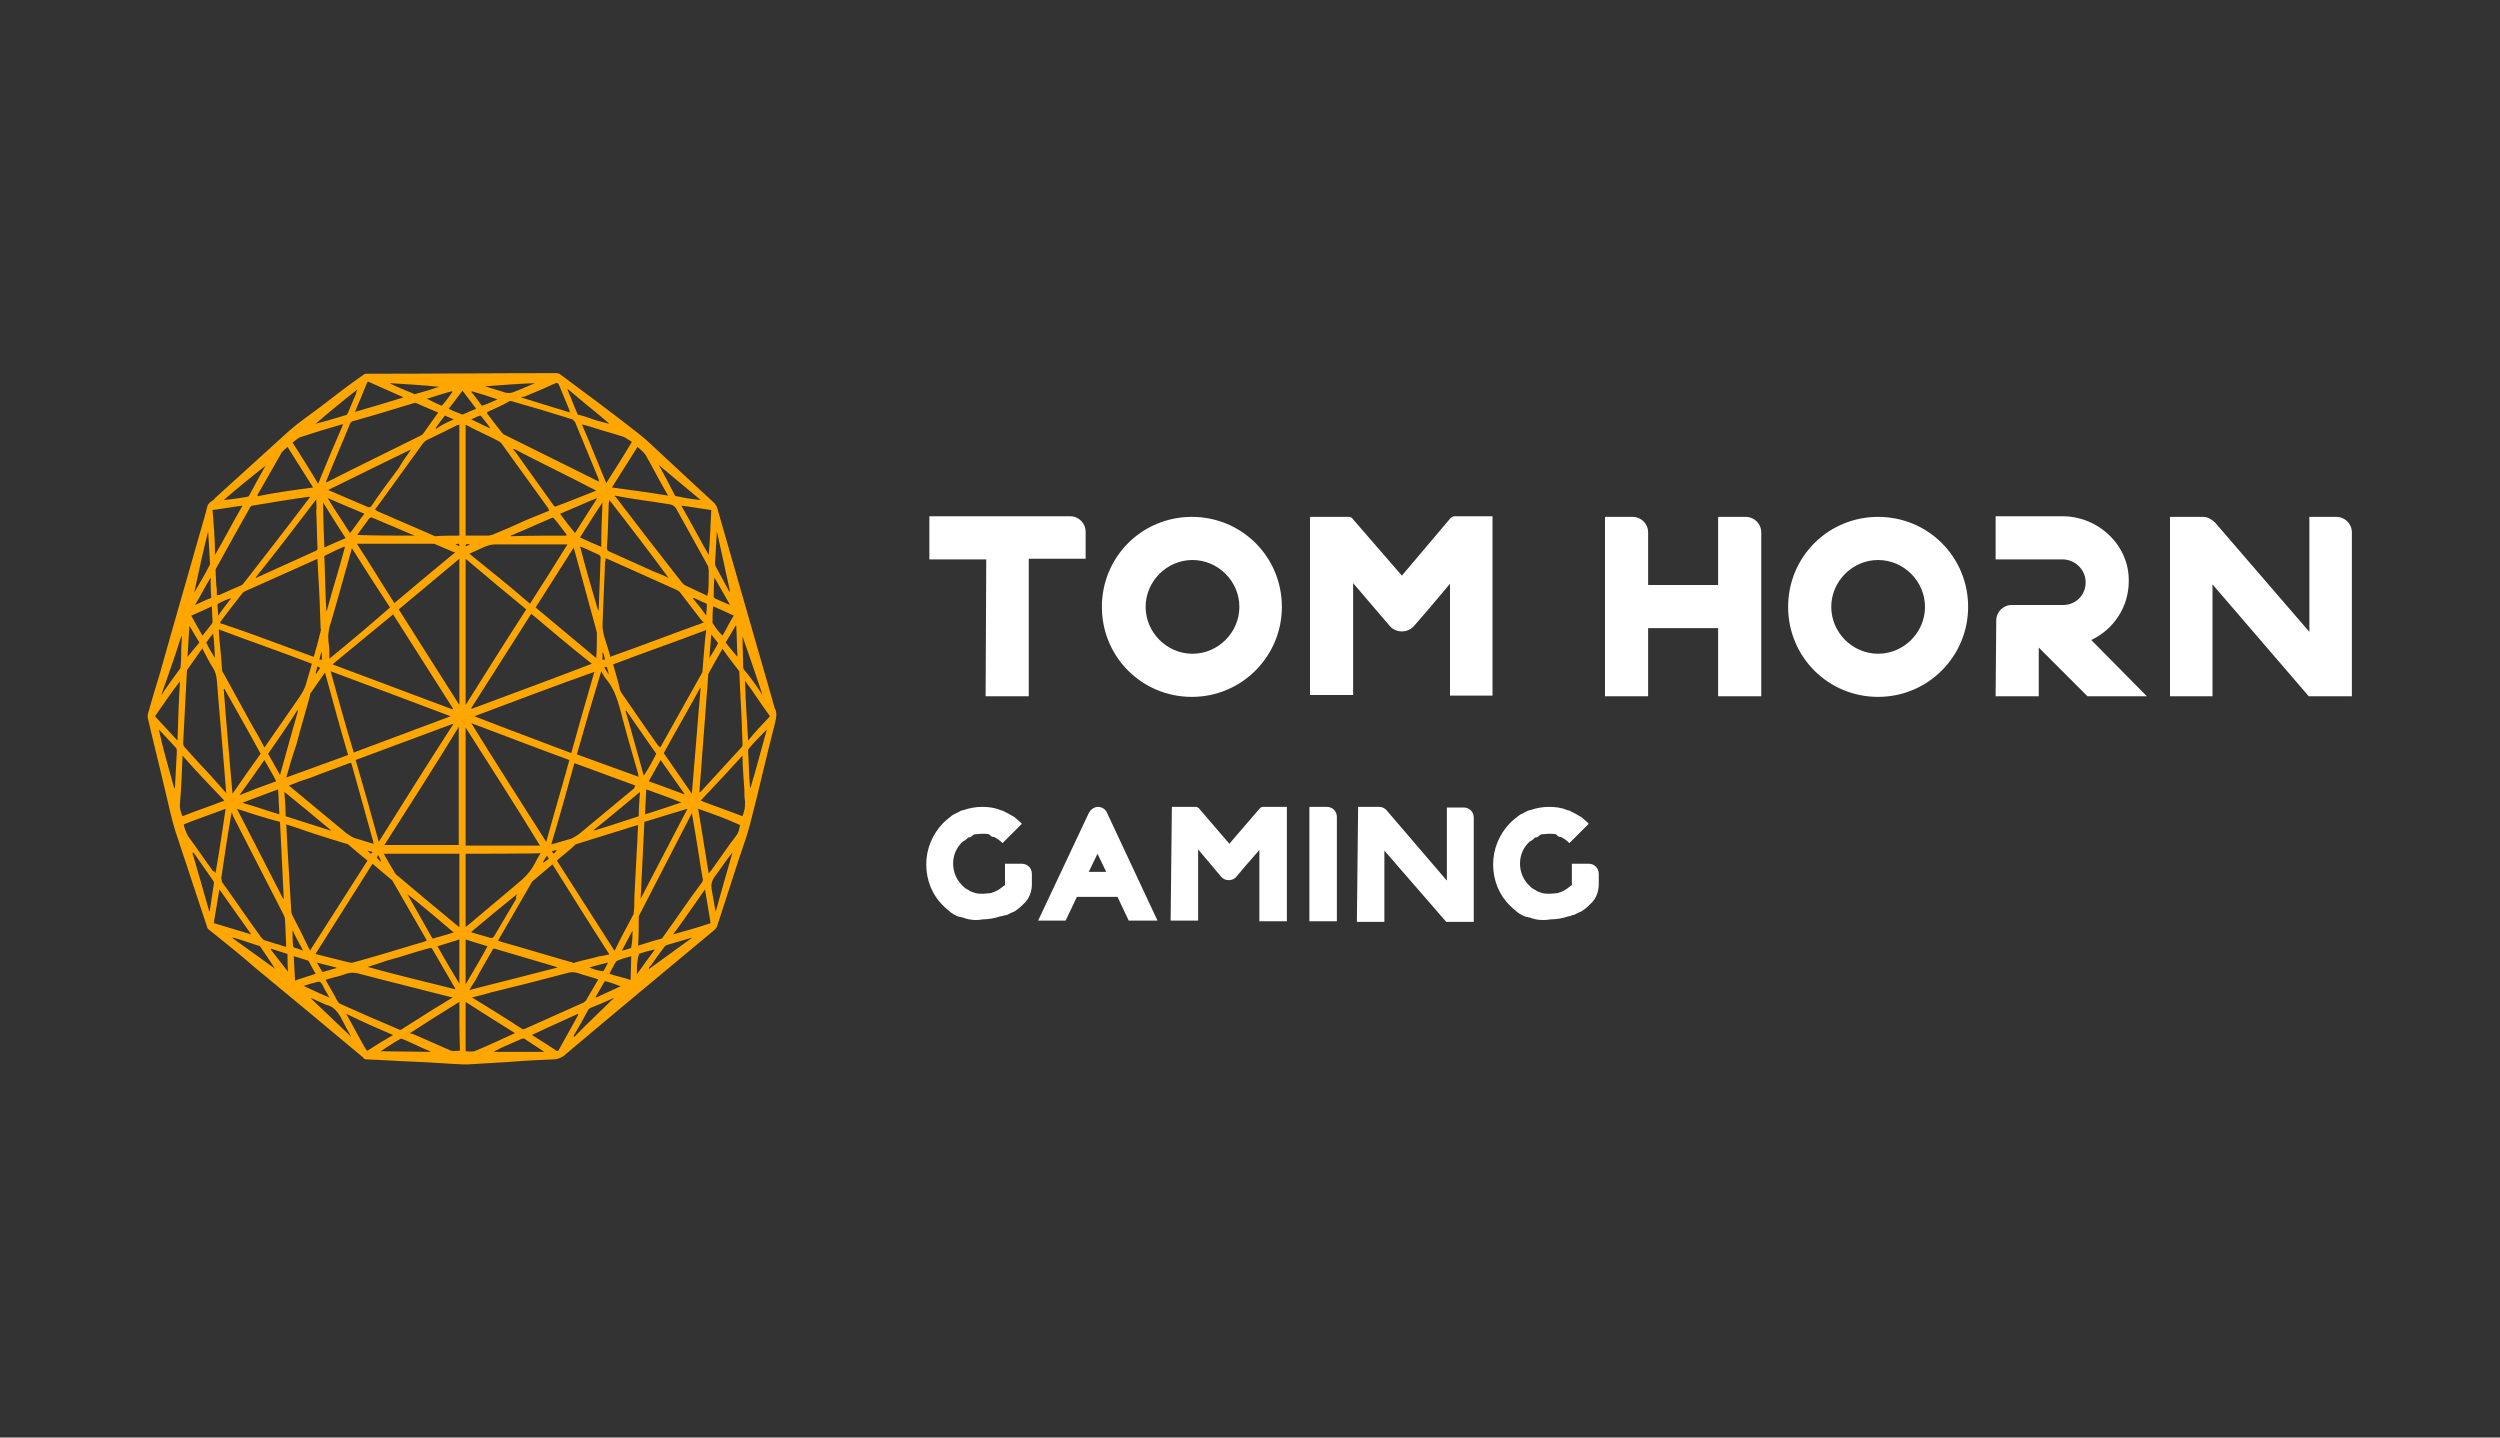
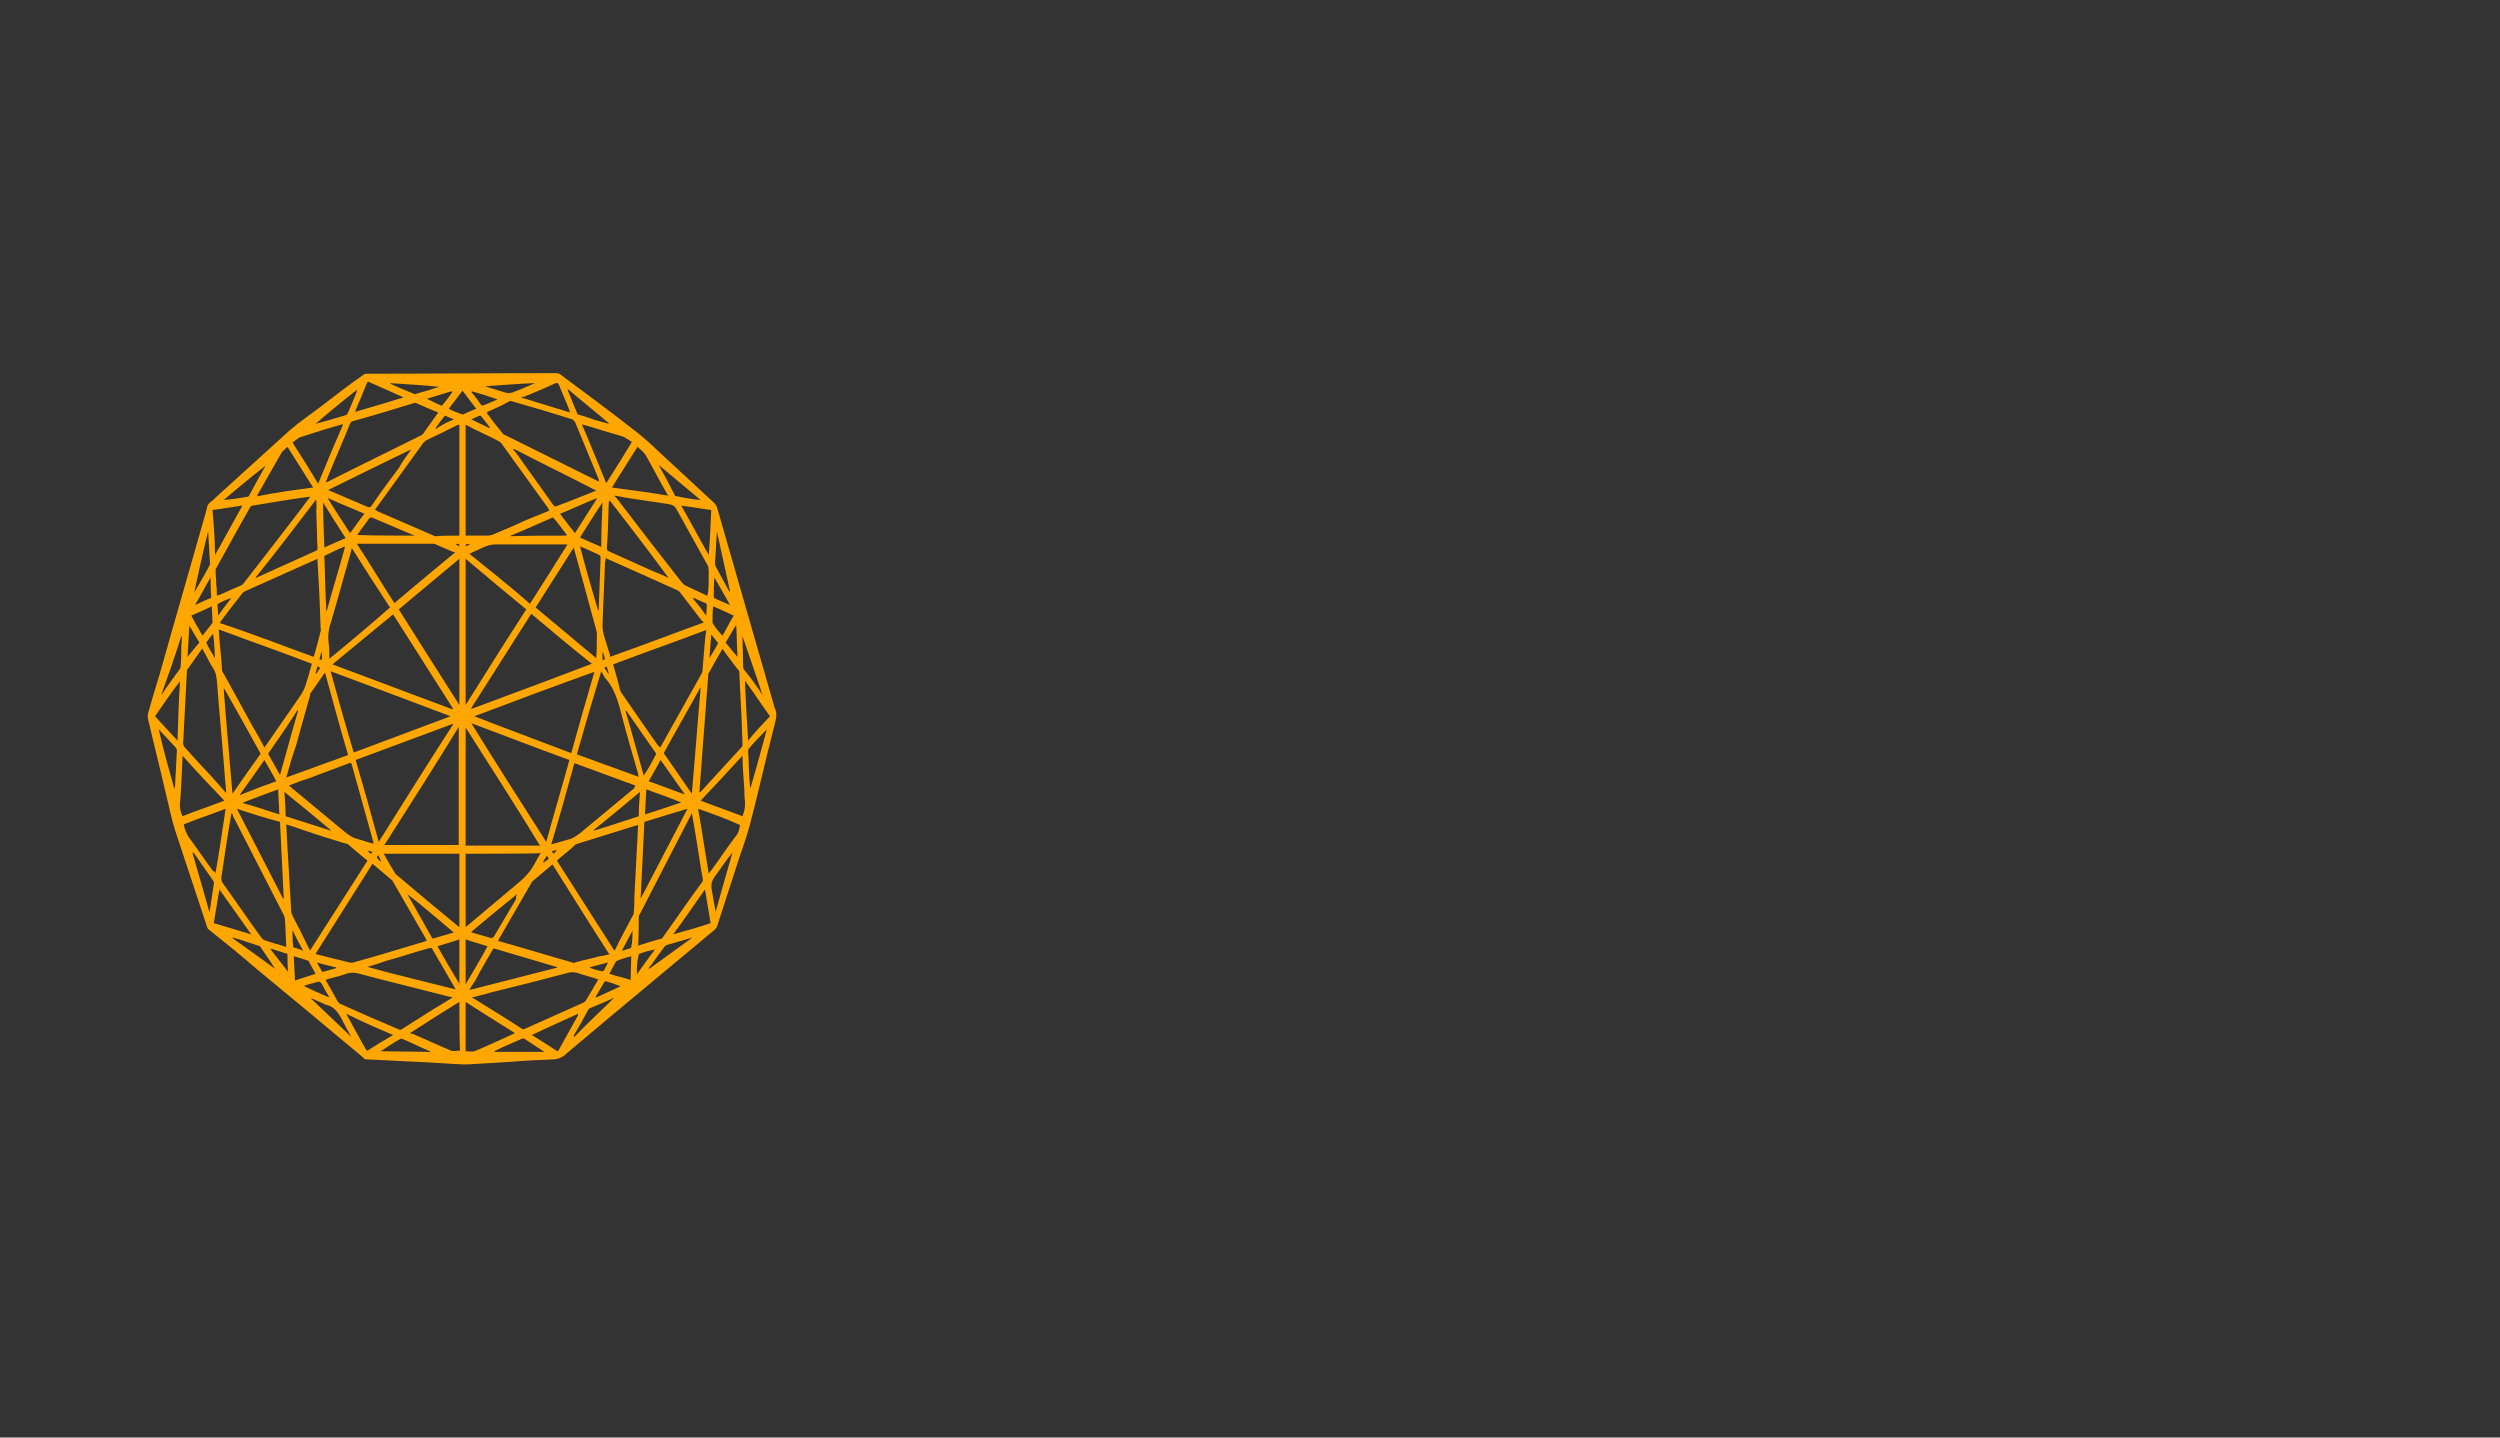
<svg xmlns="http://www.w3.org/2000/svg" version="1.1" id="Layer_1" x="0px" y="0px" viewBox="0 0 400 230" style="enable-background:new 0 0 400 230;" xml:space="preserve">
  <rect x="0" y="0" width="400" height="230" fill="#333333" stroke="none" />
  <style type="text/css">
	.st0{display:none;}
	.st1{display:inline;}
	.st2{fill:#FFA700;}
	.st3{fill:#FFFFFF;}
</style>
  <g class="st0">
-     <rect x="-12" y="-9" class="st1" width="424" height="252" />
-   </g>
+     </g>
  <g>
    <path class="st2" d="M74,170.3c-2.4-0.1-4.7-0.3-7.1-0.4c-2.8-0.1-5.5-0.3-8.3-0.4c-0.2,0-0.4-0.1-0.5-0.3   c-5.7-4.8-11.4-9.5-17.2-14.3c-2.4-2.1-4.9-4.1-7.4-6.1c-0.2-0.1-0.4-0.4-0.4-0.6c-1.7-5.1-3.4-10.3-5.1-15.4c-0.6-1.9-1-4-1.5-6   c-0.9-3.9-1.9-7.8-2.8-11.7c-0.1-0.4-0.1-0.6,0-1c0.6-2.1,1.2-4.2,1.9-6.4c2.4-8.6,4.9-17.1,7.3-25.6c0.1-0.3,0.1-0.5,0.2-0.8   c0.1-0.6,0.4-0.9,0.9-1.2c0.1-0.1,0.3-0.2,0.4-0.4c4-3.6,7.9-7.2,11.9-10.8c1.6-1.4,3.4-2.6,5.1-3.9c2.2-1.7,4.4-3.4,6.7-5   c0.1-0.1,0.3-0.2,0.5-0.2c10.2,0,20.3-0.1,30.5-0.1c0.1,0,0.3,0.1,0.4,0.1c4.2,3.1,8.5,6.3,12.7,9.6c1.4,1.1,2.7,2.4,4,3.6   c2.7,2.5,5.4,5,8.1,7.5c0.1,0.1,0.3,0.4,0.4,0.6c3.1,10.7,6.1,21.3,9.2,32v0.1c0.5,0.8,0.3,1.6,0.1,2.5c-1.4,5.4-2.6,10.8-4,16.2   c-0.5,1.9-1.2,3.8-1.8,5.6l-3.4,10.5c-0.1,0.4-0.3,0.6-0.5,0.8c-7.9,6.6-15.9,13.2-23.7,19.8c-0.6,0.6-1.4,0.9-2.1,0.9   c-2.3,0.1-4.6,0.2-6.9,0.4c-2.2,0.1-4.5,0.3-6.7,0.4C74.5,170.3,74.3,170.3,74,170.3z M89.1,137.7c3.1,4.8,6.1,9.6,9.2,14.4   c0.1-0.1,0.1-0.1,0.1-0.1c0.9-1.9,1.9-3.7,2.9-5.6c0.1-0.1,0.1-0.3,0.1-0.4c0.1-0.9,0.1-1.6,0.1-2.5l0.4-7.7   c0.1-1.2,0.1-2.5,0.2-3.8c-0.1,0-0.2,0.1-0.4,0.1c-3.1,1-6.2,1.9-9.3,2.9c-0.1,0-0.2,0.1-0.3,0.1C91.2,136,90.2,136.7,89.1,137.7   L89.1,137.7z M45.8,131.9c0.1,1.3,0.1,2.5,0.2,3.8c0.2,3.4,0.4,6.7,0.6,10.1c0,0.2,0.1,0.5,0.2,0.7c0.9,1.7,1.8,3.5,2.6,5.2   c0.1,0.1,0.1,0.2,0.2,0.4c3.1-4.8,6.1-9.6,9.2-14.4c-1.1-0.9-2.1-1.7-3.1-2.6c-0.1-0.1-0.1-0.1-0.3-0.1c-2.3-0.7-4.6-1.4-6.9-2.2   C47.7,132.5,46.7,132.2,45.8,131.9z M42.3,119.6c0.1-0.1,0.2-0.3,0.3-0.4c1.8-2.6,3.6-5.2,5.4-7.8c0.4-0.6,0.8-1.3,1-2.1   c0.3-1,0.6-2,0.9-3.1c-4.9-1.9-9.9-3.6-14.9-5.5c0.1,2.1,0.4,4.1,0.5,6.2c0,0.4,0.1,0.7,0.3,0.9l4.5,8.2   C41,117.2,41.7,118.4,42.3,119.6z M105.6,119.6c0.1-0.1,0.1-0.1,0.1-0.1c2.2-3.9,4.4-7.9,6.6-11.8c0.1-0.1,0.1-0.3,0.1-0.4   c0.1-0.9,0.1-1.6,0.2-2.5c0.1-1.3,0.2-2.6,0.4-4c-5,1.9-9.9,3.6-14.9,5.5c0.4,1.4,0.8,2.7,1.1,4.1c0.1,0.1,0.1,0.3,0.2,0.4   c2,2.9,3.9,5.7,5.9,8.5C105.5,119.4,105.5,119.5,105.6,119.6z M97.5,152.7c-3.1-4.8-6.1-9.6-9.1-14.4c-1.1,0.9-2.1,1.8-3.2,2.7   c-0.1,0.1-0.1,0.1-0.2,0.3c-1.7,3-3.5,6-5.2,9c-0.1,0.1-0.1,0.1-0.1,0.2c0.1,0,0.1,0.1,0.2,0.1c3.9,1.1,7.8,2.3,11.7,3.4   c0.1,0.1,0.3,0.1,0.4,0c1.3-0.4,2.6-0.6,3.9-1C96.4,153,96.9,152.8,97.5,152.7L97.5,152.7z M68.3,150.5c-0.1-0.1-0.1-0.1-0.1-0.2   c-1.8-3.1-3.5-6.1-5.3-9.2c-0.1-0.1-0.1-0.2-0.1-0.2c-1.1-0.9-2.1-1.8-3.2-2.7c-3,4.8-6.1,9.6-9.1,14.4c0.1,0.1,0.1,0.1,0.2,0.1   c1.6,0.4,3.2,0.8,4.8,1.2c0.4,0.1,0.7,0.2,1,0.1c3.3-0.9,6.6-1.9,9.9-2.9C67,150.9,67.6,150.8,68.3,150.5z M87.9,81.7   c-0.1-0.1-0.1-0.2-0.2-0.4c-2.5-3.5-5-6.9-7.5-10.4c-0.1-0.1-0.2-0.2-0.4-0.3c-1.6-0.9-3.4-1.6-5-2.5C74.7,68,74.6,68,74.5,68v17.7   h3.6c0.2,0,0.4-0.1,0.6-0.1c1.4-0.6,2.9-1.2,4.4-1.9C84.6,83,86.2,82.4,87.9,81.7z M73.5,85.7V67.9c-0.1,0.1-0.2,0.1-0.3,0.1   c-1.6,0.8-3.2,1.6-4.9,2.4c-0.2,0.1-0.4,0.3-0.6,0.5l-7.3,10.1L60,81.5c0.2,0.2,0.3,0.2,0.4,0.3c2.8,1.2,5.5,2.4,8.3,3.6   c0.3,0.1,0.6,0.3,0.9,0.4C70.8,85.7,72.1,85.7,73.5,85.7z M112.6,99.6l-0.4-0.4c-1.1-1.4-2.2-2.9-3.3-4.3c-0.1-0.2-0.4-0.4-0.6-0.5   c-2.9-1.3-5.8-2.6-8.7-3.9c-0.9-0.4-1.8-0.8-2.7-1.2c0,0.2,0,0.4-0.1,0.6c-0.1,3.4-0.3,6.8-0.4,10.2c0,0.5,0.1,1,0.2,1.5   c0.3,1,0.6,1.9,0.9,2.9c0.1,0.2,0.1,0.4,0.1,0.6C102.7,103.3,107.6,101.4,112.6,99.6z M50.2,105.1c0.4-1.4,0.8-2.8,1.1-4.1   c0.1-0.1,0-0.4,0-0.5c-0.1-3-0.2-5.9-0.4-8.9c0-0.7-0.1-1.4-0.1-2.2c-0.1,0-0.1,0.1-0.2,0.1l-11.4,5.1c-0.1,0.1-0.3,0.1-0.4,0.3   c-1.1,1.4-2.3,2.9-3.4,4.4c-0.1,0.1-0.1,0.2-0.2,0.4C40.4,101.4,45.2,103.3,50.2,105.1z M74.5,116.4v18.9h11.9   C82.5,128.9,78.5,122.7,74.5,116.4z M61.5,135.2h11.9v-18.9C69.5,122.7,65.5,128.9,61.5,135.2z M74.5,89.4v23.4   c3.2-5.1,6.4-10.2,9.7-15.3C80.9,94.8,77.7,92.1,74.5,89.4z M73.5,112.8V89.4c-3.2,2.7-6.5,5.4-9.7,8.1   C67,102.6,70.2,107.6,73.5,112.8z M87.4,134.7c1.2-4.4,2.5-8.7,3.7-13.1c-5.2-1.9-10.4-3.9-15.7-5.9   C79.4,122.2,83.4,128.4,87.4,134.7z M60.6,134.7c4-6.4,7.9-12.6,11.9-18.8v-0.1c-5.2,1.9-10.4,3.9-15.6,5.8   C58.2,126,59.4,130.3,60.6,134.7z M53.2,106.3c6.4,2.4,12.8,4.8,19.2,7.2c0,0,0-0.1,0.1-0.1c-3.2-5-6.4-10.1-9.6-15.1   C59.7,100.9,56.5,103.6,53.2,106.3z M85,98.2c-3.2,5-6.4,10.1-9.6,15.1c0,0,0,0.1,0.1,0.1c6.4-2.4,12.7-4.7,19.2-7.2   C91.4,103.6,88.2,100.9,85,98.2z M72.1,114.6L72.1,114.6c-6.4-2.4-12.7-4.8-19.2-7.2c1.2,4.4,2.4,8.7,3.7,13   C56.6,120.4,72.1,114.6,72.1,114.6z M75.9,114.6L75.9,114.6c5.1,2,10.3,3.9,15.5,5.9c1.2-4.3,2.4-8.6,3.7-13   C88.6,109.8,82.3,112.2,75.9,114.6z M115.6,103.8c-0.8,1.4-1.5,2.6-2.2,3.9c-0.1,0.1-0.1,0.3-0.1,0.5c-0.1,1.8-0.3,3.6-0.4,5.4   c-0.2,2.6-0.4,5.2-0.6,7.8c-0.1,1.8-0.3,3.6-0.4,5.4c0.1-0.1,0.1-0.1,0.2-0.1c2.2-2.4,4.4-4.8,6.6-7.2c0.1-0.1,0.1-0.3,0.1-0.4   c0-1-0.1-2-0.1-3c-0.1-2.8-0.3-5.6-0.4-8.4c0-0.1,0-0.4-0.1-0.4C117.3,106.1,116.4,105,115.6,103.8L115.6,103.8z M36.2,126.9   c-0.1-0.9-0.1-1.6-0.2-2.4c-0.4-5.2-0.9-10.4-1.3-15.6c-0.1-0.8-0.2-1.4-0.6-2c-0.6-0.9-1.1-2-1.6-2.9c-0.1-0.1-0.1-0.1-0.1-0.3   c-0.8,1.1-1.6,2.3-2.4,3.4c-0.1,0.1-0.1,0.3-0.1,0.4c-0.2,3.9-0.4,7.7-0.6,11.5c0,0.1,0.1,0.4,0.2,0.5c1.4,1.6,2.9,3.2,4.4,4.8   L36.2,126.9L36.2,126.9z M102.1,151.3c1.3-0.4,2.5-0.8,3.7-1.1c0.1,0,0.2-0.1,0.3-0.3c2.1-2.9,4.1-5.9,6.2-8.7   c0.2-0.3,0.2-0.5,0.1-0.8c-0.4-2.2-0.7-4.5-1.1-6.8c-0.2-1.1-0.4-2.3-0.6-3.5c-0.1,0.1-0.1,0.1-0.1,0.2c-2.8,5.4-5.5,10.7-8.3,16.1   c-0.1,0.1-0.1,0.2-0.1,0.4C102.2,148.2,102.2,149.7,102.1,151.3z M37.1,130c0,0.1-0.1,0.2-0.1,0.3c-0.6,3.4-1.1,6.8-1.6,10.2   c0,0.1,0.1,0.4,0.1,0.6c2.1,2.9,4.1,5.9,6.3,8.9c0.1,0.1,0.3,0.3,0.4,0.4c0.6,0.2,1.3,0.4,1.9,0.6c0.6,0.1,1.1,0.4,1.7,0.5   c-0.1-1.5-0.1-2.9-0.2-4.3c0-0.3-0.1-0.6-0.2-0.8c-2.7-5.3-5.4-10.5-8.1-15.8C37.2,130.3,37.2,130.2,37.1,130z M98.4,79.3   c0,0.1-0.1,0.1-0.1,0.1c0.1,0.1,0.1,0.1,0.2,0.1c3.5,4.6,7,9.1,10.6,13.7c0.1,0.1,0.3,0.3,0.4,0.4c1.1,0.5,2.3,1.1,3.4,1.6   c0.1,0.1,0.2,0.1,0.3,0.1c0-0.2,0-0.4,0.1-0.5c0.1-1.1,0.1-2.4,0.1-3.5c0-0.2-0.1-0.5-0.1-0.7l-5.1-9.2c-0.3-0.5-0.6-0.6-1-0.7   c-2.4-0.4-4.8-0.7-7.2-1.1C99.4,79.5,98.9,79.4,98.4,79.3z M34.7,95.3c0.1-0.1,0.3-0.1,0.4-0.1c1.1-0.5,2.2-1,3.4-1.5   c0.2-0.1,0.4-0.2,0.5-0.4c3.5-4.5,7-9,10.4-13.5c0.1-0.1,0.1-0.1,0.2-0.3h-0.3c-2.9,0.4-5.9,0.9-8.9,1.4c-0.1,0-0.3,0.1-0.4,0.3   c-1.8,3.2-3.6,6.4-5.4,9.7c-0.1,0.1-0.1,0.2-0.1,0.4c0,0.8,0.1,1.6,0.1,2.4C34.7,94,34.7,94.6,34.7,95.3z M78,65.9   c0,0.1-0.1,0.1-0.1,0.2c0.8,1.1,1.6,2.1,2.4,3.1c0.1,0.2,0.4,0.4,0.5,0.4c4.9,2.4,9.8,4.9,14.7,7.3c0.1,0.1,0.2,0.1,0.4,0.1   c-0.1-0.1-0.1-0.2-0.1-0.3c-1.3-3.1-2.5-6.1-3.8-9.2c-0.1-0.1-0.3-0.3-0.4-0.4c-3.2-1-6.5-2-9.7-2.9c-0.1,0-0.3-0.1-0.4,0   C80.3,64.9,79.1,65.4,78,65.9z M52.1,77.2c0.1-0.1,0.2-0.1,0.3-0.1c4.9-2.5,9.9-4.9,14.9-7.4c0.1-0.1,0.3-0.1,0.4-0.3   c0.7-1,1.5-2.1,2.2-3.1c0.1-0.1,0.1-0.1,0.2-0.3c-1.2-0.5-2.4-1-3.5-1.5c-0.1-0.1-0.2,0-0.4,0c-3.3,1-6.5,2-9.8,2.9   c-0.2,0.1-0.3,0.2-0.4,0.4c-1.2,3-2.5,5.9-3.7,8.9C52.2,76.9,52.2,77,52.1,77.2z M75.5,159.6c0.1,0.1,0.1,0.1,0.2,0.1   c2.6,1.6,5.2,3.2,7.8,4.9c0.1,0.1,0.4,0.1,0.5,0c3.1-1.4,6.3-2.8,9.4-4.2c0.1-0.1,0.3-0.2,0.4-0.4c0.6-1,1.1-1.9,1.7-2.9   c0.1-0.1,0.1-0.2,0.2-0.4c-1.1-0.4-2.1-0.6-3.2-1c-0.6-0.2-1.2-0.2-1.8,0c-4.1,1.1-8.1,2.1-12.2,3.1   C77.6,159.1,76.6,159.3,75.5,159.6z M72.4,159.6c-0.1-0.1-0.2-0.1-0.4-0.1c-5-1.3-10-2.5-14.9-3.8c-0.6-0.1-1.1-0.1-1.7,0.1   c-0.8,0.3-1.6,0.5-2.4,0.7c-0.3,0.1-0.5,0.1-0.9,0.3c0.6,1.1,1.3,2.2,1.9,3.4c0.1,0.1,0.3,0.4,0.4,0.4c3.1,1.4,6.3,2.8,9.4,4.1   c0.2,0.1,0.4,0.1,0.6-0.1c1.6-1,3.3-2.1,4.9-3.1C70.3,160.9,71.3,160.3,72.4,159.6L72.4,159.6z M56.3,87.7   c-0.1,0.2-0.1,0.3-0.1,0.4c-1.1,3.8-2.1,7.6-3.2,11.3c-0.4,1.1-0.6,2.3-0.4,3.6c0.1,0.7,0.1,1.4,0.1,2.1v0.3   c3.3-2.7,6.5-5.4,9.7-8.2C60.3,94,58.3,90.9,56.3,87.7z M95.4,105.3c0.1-1.4,0.1-2.8,0.1-4.1c0-0.1-0.1-0.2-0.1-0.4L91.9,88   c0-0.1-0.1-0.2-0.1-0.4c-2,3.2-4.1,6.4-6.1,9.6C88.9,99.9,92.2,102.6,95.4,105.3z M92.3,120.7l9.9,3.6c-0.1-0.2-0.1-0.4-0.1-0.5   c-1-3.4-2-6.9-2.9-10.4c-0.5-1.8-1.1-3.4-2.1-4.6c-0.4-0.4-0.6-0.9-0.9-1.4C94.8,112,93.5,116.4,92.3,120.7z M45.8,124.4l9.9-3.6   c-1.3-4.4-2.5-8.8-3.7-13.2c-0.8,1.1-1.5,2.2-2.3,3.3c-0.1,0.1-0.1,0.2-0.1,0.4c-0.7,2.6-1.5,5.2-2.2,7.9   C46.8,120.9,46.3,122.6,45.8,124.4z M101.7,125.7c-3.3-1.2-6.5-2.4-9.8-3.6c-1.2,4.4-2.4,8.7-3.7,13c0.1,0,0.2-0.1,0.4-0.1   c0.8-0.2,1.6-0.5,2.4-0.7c0.6-0.1,1.1-0.5,1.7-0.9l8.8-7.3C101.5,125.9,101.6,125.7,101.7,125.7L101.7,125.7z M46.2,125.7   c0.1,0.1,0.3,0.2,0.4,0.3l8.8,7.3c0.6,0.4,1.1,0.8,1.7,0.9l1.3,0.4c0.4,0.1,0.9,0.3,1.4,0.4c-0.1-0.2-0.1-0.3-0.1-0.4l-3.4-12.2   c-0.1-0.3-0.1-0.4-0.4-0.3c-2.1,0.8-4.1,1.5-6.1,2.3C48.5,124.8,47.4,125.2,46.2,125.7z M74.5,136.6v11.7c0.1-0.1,0.2-0.1,0.3-0.2   c2.7-2.3,5.5-4.6,8.2-6.9c1.1-0.9,2-1.9,2.7-3.3c0.2-0.4,0.5-0.9,0.8-1.4C86.5,136.6,74.5,136.6,74.5,136.6z M61.4,136.6   c0.6,1.1,1.2,2.1,1.8,3.1c0.1,0.1,0.2,0.3,0.4,0.4c3.2,2.7,6.4,5.4,9.7,8.1c0.1,0.1,0.1,0.1,0.2,0.1v-11.7   C73.5,136.6,61.4,136.6,61.4,136.6z M84.8,96.6c2-3.1,4-6.3,6-9.5H79.4c-0.6,0-1.2,0.1-1.9,0.4c-0.8,0.4-1.6,0.7-2.4,1.1   C78.3,91.2,81.6,93.8,84.8,96.6z M57.1,87c2.1,3.2,4,6.4,6,9.5c3.2-2.7,6.4-5.4,9.7-8.1c-0.1-0.1-0.2-0.1-0.3-0.1   c-0.9-0.4-1.9-0.8-2.8-1.2C69.6,87,69.4,87,69.2,87H57.5C57.4,87,57.3,87,57.1,87z M110.7,127c0.5-5.7,0.9-11.3,1.4-16.9h-0.1   c-1.9,3.5-3.9,6.9-5.8,10.4C107.7,122.7,109.2,124.8,110.7,127z M37.2,127c1.5-2.2,3-4.3,4.5-6.4c-1.9-3.5-3.9-7-5.8-10.4   c0,0-0.1,0-0.1,0.1C36.2,115.7,36.7,121.3,37.2,127z M37.9,129.4c2.5,4.9,5,9.7,7.4,14.4c0,0,0.1,0,0.1-0.1l-0.6-12.2   C42.5,130.9,40.3,130.2,37.9,129.4z M102.5,143.8L102.5,143.8c2.5-4.8,5-9.6,7.5-14.4c-2.4,0.7-4.6,1.4-6.9,2.1   C102.9,135.7,102.7,139.7,102.5,143.8z M50.6,79.9c-3.2,4.2-6.4,8.4-9.7,12.5c0.1,0.1,0.1,0.1,0.2,0c3.1-1.4,6.4-2.9,9.5-4.3   c0.2-0.1,0.2-0.2,0.2-0.4c-0.1-1.9-0.1-3.9-0.2-5.9C50.7,81.2,50.6,80.5,50.6,79.9z M107,92.5C107,92.5,107,92.4,107,92.5   c-3.1-4.2-6.3-8.4-9.5-12.5c0,0.2,0,0.4-0.1,0.4c-0.1,2.4-0.1,4.8-0.3,7.2c0,0.4,0.1,0.5,0.3,0.6l7.1,3.2   C105.2,91.7,106.1,92,107,92.5z M65.8,71.9C65.8,71.9,65.8,71.8,65.8,71.9c-4.4,2.1-8.8,4.3-13.3,6.5c2.1,0.9,4.2,1.8,6.3,2.7   c0.2,0.1,0.4,0.1,0.6-0.1c1.4-2.1,2.9-4.1,4.4-6.1C64.4,73.8,65.1,72.9,65.8,71.9z M95.4,78.5L95.4,78.5c-4.4-2.3-8.8-4.4-13.2-6.7   c0,0.1-0.1,0.1-0.1,0.1c0.1,0.2,0.4,0.4,0.5,0.6l6,8.4c0.1,0.1,0.3,0.2,0.4,0.1C91.2,80.2,93.3,79.3,95.4,78.5z M75.1,158.4   c4.8-1.2,9.4-2.4,14.1-3.6c-0.1-0.1-0.1-0.1-0.2-0.1c-3.3-1-6.5-1.9-9.8-2.9c-0.2-0.1-0.3,0-0.4,0.2c-0.9,1.6-1.9,3.2-2.7,4.8   C75.8,157.3,75.4,157.8,75.1,158.4z M58.8,154.7L58.8,154.7c4.6,1.3,9.4,2.4,14.1,3.6c-0.1-0.1-0.1-0.2-0.1-0.2   c-1.2-2.1-2.4-4.1-3.6-6.2c-0.1-0.3-0.3-0.2-0.5-0.2c-2.3,0.6-4.5,1.4-6.8,2C60.8,154.1,59.8,154.4,58.8,154.7z M54.9,67.9h-0.2   c-2.1,0.6-4.4,1.3-6.5,2c-0.5,0.1-0.9,0.6-1.4,0.9c1.4,2.2,2.8,4.4,4.1,6.6C52.2,74.2,53.5,71.1,54.9,67.9z M93.1,67.9   c1.4,3.2,2.6,6.3,3.9,9.4c1.4-2.2,2.8-4.4,4.1-6.6c-0.5-0.3-0.9-0.6-1.3-0.8c-1.5-0.5-3.1-0.9-4.6-1.4   C94.6,68.3,93.9,68.1,93.1,67.9z M111.7,129.4c0.6,3.4,1.1,6.9,1.7,10.4c0.1-0.2,0.2-0.4,0.3-0.4c1.4-1.9,2.7-3.9,4.1-5.7   c0.4-0.5,0.5-1.1,0.6-1.7C116.2,131,114,130.2,111.7,129.4L111.7,129.4z M34.4,139.7l0.1-0.1c0.6-3.4,1.1-6.8,1.6-10.2   c-2.3,0.9-4.5,1.6-6.7,2.5c0.1,0.7,0.4,1.3,0.7,1.9c1.4,1.9,2.6,3.7,4,5.6C34.4,139.4,34.4,139.5,34.4,139.7z M118.8,120.9   c-2.2,2.4-4.4,4.8-6.7,7.2c2.3,0.9,4.4,1.6,6.7,2.5c0.4-1.2,0.4-1.2,0.4-2.4c-0.1-0.6-0.1-1.2-0.1-1.8   C119,124.6,118.8,122.8,118.8,120.9z M29.2,120.9v0.3c-0.1,2.4-0.2,4.9-0.4,7.3c-0.1,0.8,0.1,1.4,0.4,2.1c2.2-0.9,4.4-1.6,6.7-2.5   C33.6,125.7,31.4,123.4,29.2,120.9z M106.9,79.3c-1.3-2.2-2.4-4.4-3.6-6.5c-0.4-0.6-0.9-0.9-1.3-1.3L97.9,78   C100.9,78.4,103.9,78.8,106.9,79.3z M50.1,78c-1.4-2.2-2.7-4.3-4.1-6.5c-0.4,0.4-0.9,0.7-1.1,1.2c-1.2,2.1-2.4,4.2-3.6,6.3   c-0.1,0.1-0.1,0.1-0.1,0.4C44.1,78.8,47.1,78.4,50.1,78z M82.4,165.3c-2.7-1.7-5.3-3.3-7.9-5v7.9c0.5,0,0.9,0.1,1.4,0   C78.1,167.3,80.2,166.3,82.4,165.3z M73.5,160.3c-2.6,1.6-5.3,3.3-7.9,5c0.1,0.1,0.2,0.1,0.4,0.1c2,0.9,3.9,1.7,5.9,2.6   c0.6,0.3,1.1,0.1,1.7,0.1C73.5,165.6,73.5,163,73.5,160.3L73.5,160.3z M123.2,114.6c-1.4-1.9-2.6-3.8-4-5.7   c0.1,3.2,0.3,6.4,0.5,9.6C120.8,117.1,122,115.9,123.2,114.6L123.2,114.6z M28.8,109C28.8,109,28.7,108.9,28.8,109   c-1.4,1.8-2.6,3.6-4,5.6c1.2,1.3,2.4,2.6,3.6,3.9C28.5,115.2,28.6,112.1,28.8,109z M34.4,88.8c1.5-2.6,2.9-5.3,4.4-7.9   c-1.6,0.2-3.2,0.5-4.8,0.7C34.2,84,34.4,86.3,34.4,88.8z M113.8,81.6c-1.6-0.2-3.1-0.5-4.8-0.7c1.5,2.6,2.9,5.3,4.4,7.9   C113.6,86.3,113.7,84,113.8,81.6z M40.2,149.5L40.2,149.5c-1.7-2.4-3.4-4.8-5.1-7.2c-0.3,1.9-0.6,3.6-0.9,5.4   C36.2,148.3,38.2,148.9,40.2,149.5z M107.7,149.5C107.7,149.5,107.7,149.5,107.7,149.5c2.1-0.6,4-1.1,6-1.8   c-0.3-1.8-0.6-3.6-0.9-5.4C111.1,144.7,109.5,147.1,107.7,149.5z M85.1,165.6c1.4,0.9,2.6,1.6,3.9,2.5c0.2,0.1,0.3,0.1,0.4-0.1   l3-5.4c0.1-0.1,0.1-0.2,0.1-0.4C90.1,163.3,87.6,164.4,85.1,165.6z M62.9,165.6c-2.6-1.1-5.1-2.2-7.5-3.4c1.1,2,2.1,3.9,3.2,5.8   c0.1,0.1,0.1,0.1,0.2,0.1C60.2,167.2,61.5,166.4,62.9,165.6L62.9,165.6z M64.5,63.6c-0.1-0.1-0.1-0.1-0.1-0.1L59,61.1   c-0.1-0.1-0.2,0-0.3,0.2c-0.4,0.9-0.7,1.8-1.1,2.7c-0.3,0.6-0.5,1.2-0.8,1.9C59.3,65.2,61.9,64.4,64.5,63.6z M83.4,63.6   c2.6,0.8,5.2,1.6,7.8,2.4c-0.1-0.2-0.1-0.3-0.1-0.4c-0.6-1.4-1.1-2.7-1.7-4.1c-0.1-0.2-0.3-0.3-0.5-0.2c-1.7,0.8-3.4,1.5-5.1,2.2   C83.6,63.4,83.6,63.5,83.4,63.6z M42.9,120.6l1.9,3.4c1-3.5,1.9-6.9,2.9-10.3c0,0-0.1,0-0.1-0.1C46.1,116,44.5,118.3,42.9,120.6z    M105,120.6c-1.6-2.3-3.2-4.6-4.8-6.9c0,0-0.1,0-0.1,0.1c1,3.4,1.9,6.8,2.9,10.3C103.8,122.9,104.4,121.8,105,120.6z M55.2,87.5H55   c-1,0.4-2,0.9-3,1.4c-0.2,0.1-0.1,0.2-0.1,0.4c0.1,2,0.1,3.9,0.2,5.9c0,0.9,0.1,1.6,0.1,2.5h0.1C53.2,94.3,54.3,90.9,55.2,87.5z    M95.7,97.7c0.1-0.1,0.1-0.3,0.1-0.4c0.1-2.7,0.2-5.4,0.3-8.1c0-0.2-0.1-0.3-0.2-0.4c-0.9-0.4-1.9-0.9-2.9-1.3   c-0.1,0-0.1,0-0.2-0.1C93.7,90.9,94.7,94.3,95.7,97.7z M65.1,143l0.1,0.1c1.3,2.3,2.6,4.6,3.9,6.9c0.1,0.2,0.2,0.2,0.4,0.1l2.1-0.6   c0.3-0.1,0.6-0.2,1-0.3C70.1,147.1,67.7,145,65.1,143L65.1,143z M82.8,143c-2.5,2-5,4.1-7.4,6.1l0.1,0.1c1,0.3,2.1,0.6,3.1,0.9   c0.1,0,0.3-0.1,0.4-0.2c1.2-2,2.4-4.1,3.6-6.1C82.5,143.5,82.6,143.3,82.8,143z M45.7,130.6c2.4,0.8,4.8,1.5,7.2,2.3v-0.1   c-2.4-2-4.9-4.1-7.4-6.1C45.6,128,45.7,129.3,45.7,130.6z M102.4,126.7c-2.5,2.1-4.9,4.1-7.4,6.1v0.1c2.4-0.7,4.7-1.5,7.2-2.3   C102.2,129.3,102.3,128,102.4,126.7z M66.3,85.7c-0.1-0.1-0.1-0.1-0.2-0.1c-2.2-0.9-4.4-1.9-6.6-2.8c-0.1-0.1-0.3,0.1-0.4,0.1   c-0.6,0.9-1.2,1.6-1.8,2.5c-0.1,0.1-0.1,0.1-0.1,0.2C60.3,85.7,63.3,85.7,66.3,85.7z M90.6,85.7c0-0.1,0.1-0.1,0.1-0.1   c-0.7-0.9-1.4-1.9-2.1-2.7c-0.1-0.1-0.2-0.1-0.4,0L83.4,85c-0.6,0.2-1.1,0.5-1.7,0.7v0.1C84.7,85.7,87.6,85.7,90.6,85.7z    M96.4,80.4C96.4,80.4,96.3,80.4,96.4,80.4c-1.3,1.9-2.4,3.7-3.6,5.6c1.1,0.5,2.2,1,3.4,1.5C96.2,85.1,96.3,82.7,96.4,80.4z    M51.7,80.4C51.6,80.4,51.6,80.4,51.7,80.4c0,2.4,0.1,4.8,0.2,7.2c1.1-0.5,2.2-1,3.4-1.5C54,84.1,52.8,82.2,51.7,80.4z M74.5,157.5   c1.2-2.1,2.4-4,3.5-6.1c-1.2-0.4-2.4-0.7-3.5-1.1V157.5z M73.5,157.4v-7.1c-1.1,0.4-2.3,0.7-3.5,1.1   C71.1,153.4,72.3,155.4,73.5,157.4z M58.3,82.2c-2-0.9-3.9-1.6-5.8-2.5v0.1c1.1,1.9,2.4,3.7,3.5,5.5C56.8,84.3,57.5,83.2,58.3,82.2   z M89.6,82.2c0.8,1.1,1.6,2.1,2.4,3.1c1.1-1.8,2.3-3.6,3.5-5.5v-0.1C93.5,80.5,91.6,81.4,89.6,82.2z M105.7,121.6l-1.9,3.4   c1.9,0.7,3.9,1.4,5.7,2.1v-0.1C108.2,125.2,107,123.4,105.7,121.6z M44.2,125c-0.6-1.2-1.3-2.3-1.9-3.4c-1.3,1.9-2.6,3.7-3.9,5.5   v0.1C40.4,126.4,42.2,125.7,44.2,125z M109,128.4L109,128.4c-1.9-0.8-3.7-1.4-5.6-2.1c-0.1,1.4-0.1,2.6-0.2,4   C105.2,129.7,107.1,129,109,128.4z M44.7,130.3c-0.1-1.4-0.1-2.6-0.2-4c-1.9,0.7-3.8,1.4-5.6,2.1v0.1   C40.8,129,42.7,129.7,44.7,130.3z M122.7,116.7c-1,1-2,2-2.9,3.1c-0.1,0.1-0.1,0.3-0.1,0.4c0.1,1.5,0.1,3,0.2,4.4   c0,0.4,0.1,0.9,0.1,1.4h0.1C121,123,121.8,119.9,122.7,116.7z M27.9,126.2c0-0.1,0.1-0.2,0.1-0.3c0.1-1.9,0.2-3.9,0.3-5.8   c0-0.1-0.1-0.4-0.1-0.4c-0.9-1-1.8-1.9-2.7-2.9l-0.1-0.1C26.1,119.9,27,123,27.9,126.2z M117.2,136.4   C117.1,136.4,117.1,136.4,117.2,136.4c-1,1.2-1.9,2.6-2.8,3.8c-0.5,0.7-0.7,1.3-0.5,2.3c0.2,1.1,0.4,2.2,0.6,3.4   C115.4,142.7,116.3,139.5,117.2,136.4L117.2,136.4z M33.5,145.9c0.1-0.2,0.1-0.3,0.1-0.4c0.2-1.4,0.4-2.6,0.6-4   c0.1-0.3,0-0.4-0.1-0.6l-3-4.3l-0.2-0.2c0,0-0.1,0-0.1,0.1C31.7,139.6,32.6,142.7,33.5,145.9z M57.2,62.3   C57.2,62.2,57.2,62.2,57.2,62.3c-2.3,1.8-4.5,3.6-6.7,5.5c1.6-0.4,3.2-0.9,4.9-1.4c0.1,0,0.2-0.2,0.3-0.4c0.4-1,0.9-2.1,1.3-3.1   C57,62.7,57.1,62.5,57.2,62.3z M90.8,62.2c0,0.1,0.1,0.3,0.1,0.4c0.5,1.1,0.9,2.3,1.4,3.4c0.1,0.3,0.2,0.4,0.4,0.4   c0.9,0.2,1.6,0.5,2.5,0.8c0.7,0.2,1.5,0.4,2.2,0.6v-0.1C95.3,65.9,93,64.1,90.8,62.2z M112.1,80L112.1,80l-6.7-5.6   c0.9,1.6,1.8,3.3,2.6,4.9c0.1,0.1,0.1,0.1,0.3,0.1C109.7,79.7,110.9,79.9,112.1,80z M42.5,74.5C42.5,74.5,42.5,74.5,42.5,74.5   c-2.3,1.8-4.5,3.6-6.7,5.5c1.3-0.1,2.5-0.3,3.7-0.5c0.1,0,0.2-0.1,0.3-0.1C40.7,77.7,41.6,76.1,42.5,74.5z M30.6,98.5   c0.6,1.1,1.2,2.2,1.8,3.2l1.5-1.9c0-0.1,0.1-0.1,0.1-0.2c0-0.9-0.1-1.7-0.1-2.6C32.7,97.6,31.7,98,30.6,98.5z M115.6,101.7   c0.6-1,1.1-2.1,1.8-3.2c-1.1-0.5-2.1-1-3.3-1.5c-0.1,0.9-0.1,1.7-0.1,2.6c0,0.1,0,0.1,0.1,0.2C114.5,100.5,115,101.1,115.6,101.7z    M76.2,65.4c-0.8-1-1.5-2-2.2-2.9c-0.7,0.9-1.4,1.9-2.2,2.9c0.7,0.4,1.4,0.6,2.1,0.9h0.2C74.8,66,75.4,65.7,76.2,65.4z M101,153   c-0.8,0.2-1.5,0.4-2.2,0.7c-0.1,0-0.1,0.1-0.2,0.1c-0.4,0.6-0.7,1.3-1.1,2c1.1,0.4,2.3,0.6,3.4,1L101,153z M50.5,155.8   c-0.4-0.7-0.8-1.4-1.1-2l-0.1-0.1c-0.7-0.2-1.5-0.5-2.3-0.7l0.2,3.9C48.2,156.5,49.4,156.2,50.5,155.8z M60.9,168.2L60.9,168.2   l8,0.1l-0.1-0.1c-1.5-0.6-3-1.4-4.5-2h-0.2C63,166.8,62,167.5,60.9,168.2z M87.1,168.3L87.1,168.3c-1.1-0.7-2.1-1.4-3.2-2.1   c-0.1-0.1-0.2,0-0.4,0c-1.1,0.5-2.1,0.9-3.2,1.4c-0.4,0.2-0.8,0.4-1.2,0.6v0.1H87.1z M25.8,111.2c0.1-0.1,0.1-0.1,0.1-0.1   c0.9-1.4,1.9-2.7,2.9-4.1c0.1-0.1,0.1-0.4,0.1-0.5c0.1-0.9,0.1-1.7,0.1-2.6c0-0.7,0.1-1.4,0.1-2.1h-0.1   C28,105,26.9,108.1,25.8,111.2z M122,111.2C122.1,111.1,122.1,111.1,122,111.2c-1-3.1-2.1-6.2-3.2-9.4c0,1.6,0.1,3.3,0.1,4.9   c0,0.1,0.1,0.3,0.1,0.4C120.1,108.4,121.1,109.8,122,111.2z M114.7,85c-0.1,1.8-0.2,3.5-0.3,5.2c0,0.1,0.1,0.4,0.1,0.4l2.1,3.9   c0.1,0.1,0.1,0.1,0.1,0.2l0.1-0.1C116.1,91.4,115.4,88.2,114.7,85z M33.3,85c-0.8,3.2-1.5,6.4-2.2,9.7c0.1,0,0.1,0,0.1-0.1   c0.8-1.4,1.6-2.7,2.3-4.1c0.1-0.1,0.1-0.2,0.1-0.4C33.5,88.5,33.4,86.7,33.3,85z M98.2,159.7h-0.1c-1.2,0.6-2.5,1.1-3.7,1.6   c-0.1,0.1-0.2,0.1-0.3,0.3c-0.7,1.3-1.4,2.6-2.2,3.9c-0.1,0.1-0.1,0.2-0.1,0.3l0.1,0.1C93.9,163.8,96.1,161.8,98.2,159.7   L98.2,159.7z M56.2,165.9C56.2,165.8,56.2,165.8,56.2,165.9c-0.5-0.9-1-1.8-1.5-2.8c-0.6-1.2-1.4-2.1-2.4-2.3   c-0.1,0-0.3-0.1-0.5-0.2c-0.6-0.3-1.4-0.6-2-0.9v0.1C51.9,161.8,54,163.8,56.2,165.9L56.2,165.9z M110.8,150   C110.8,150,110.7,150,110.8,150L110.8,150c-1.4,0.4-2.7,0.8-4.1,1.2c-0.1,0.1-0.3,0.1-0.4,0.3c-0.7,0.9-1.4,1.9-2.1,2.9   c-0.1,0.1-0.3,0.3-0.4,0.5c0,0.1,0.1,0.1,0.1,0.1C106.2,153.3,108.5,151.7,110.8,150L110.8,150z M44,155C44,155,44,154.9,44,155   c-0.8-1.3-1.6-2.4-2.4-3.6c-0.1-0.1-0.2-0.1-0.3-0.1c-0.9-0.3-1.8-0.6-2.7-0.9c-0.4-0.1-0.9-0.3-1.4-0.4v0.1   C39.4,151.7,41.7,153.3,44,155z M85.6,61.3L85.6,61.3c-2.6,0.1-5.2,0.3-7.9,0.5c0.1,0.1,0.1,0.1,0.2,0.1c0.9,0.3,1.7,0.5,2.6,0.8   c0.7,0.3,1.4,0.2,2-0.1C83.6,62.2,84.6,61.7,85.6,61.3z M70.3,61.9C70.3,61.9,70.3,61.8,70.3,61.9c-2.6-0.3-5.2-0.4-7.9-0.6   c0.1,0.1,0.1,0.1,0.1,0.1c1.2,0.6,2.5,1.1,3.7,1.6c0.1,0.1,0.2,0.1,0.4,0l2.1-0.6C69.3,62.2,69.8,62,70.3,61.9z M116.1,102.8   c0.6,0.8,1.3,1.6,1.9,2.3c-0.1-1.6-0.1-3.3-0.2-5h-0.1C117.2,101,116.7,101.8,116.1,102.8z M30.3,100.1L30.3,100.1   c-0.1,1.7-0.2,3.4-0.3,5c0.6-0.7,1.2-1.5,1.9-2.3C31.3,101.8,30.8,101,30.3,100.1z M114.3,92.4c-0.1,1.1-0.1,2.1-0.1,3.1   c0,0.1,0.1,0.1,0.1,0.2c0.8,0.4,1.6,0.7,2.5,1.1C116,95.3,115.2,94,114.3,92.4z M33.7,92.4c-0.9,1.5-1.6,2.9-2.5,4.4   c0.9-0.4,1.7-0.8,2.5-1.1c0.1,0,0.1-0.1,0.1-0.2C33.7,94.5,33.7,93.5,33.7,92.4z M101.9,155.9c1-1.4,1.9-2.7,2.9-4   c-0.9,0.2-1.7,0.4-2.5,0.7c-0.1,0-0.1,0.1-0.1,0.2C101.9,153.8,101.9,154.8,101.9,155.9z M46.1,155.5c-0.1-0.8-0.1-1.8-0.1-2.8   c0-0.1-0.1-0.1-0.1-0.1c-0.9-0.3-1.6-0.5-2.5-0.8c0,0,0,0.1-0.1,0.1C44.2,153.1,45.2,154.3,46.1,155.5L46.1,155.5z M99.3,157.8   L99.3,157.8c-0.8-0.3-1.6-0.6-2.4-0.8c-0.1,0-0.1,0-0.2,0.1c-0.5,0.8-0.9,1.6-1.4,2.4c0,0,0,0.1,0.1,0.1   C96.7,159,98,158.4,99.3,157.8z M79.6,63.9L79.6,63.9c-1.4-0.5-2.7-0.9-4.1-1.3c0,0.1-0.1,0.1-0.1,0.1c0.6,0.7,1.1,1.4,1.6,2.1   c0.1,0.1,0.1,0.1,0.2,0.1C78.1,64.6,78.9,64.2,79.6,63.9z M52.7,159.6c-0.3-0.6-0.6-1-0.8-1.4c-0.2-0.4-0.4-0.9-0.7-1.1   c-0.3-0.1-0.7,0.1-1.1,0.2c-0.5,0.1-1,0.3-1.4,0.4v0.1C50,158.4,51.2,159,52.7,159.6L52.7,159.6z M68.3,63.8L68.3,63.8   c0.8,0.4,1.6,0.8,2.3,1.1c0.1,0,0.1,0,0.2-0.1c0.6-0.7,1.1-1.4,1.6-2.1c0,0-0.1-0.1-0.1-0.1C71.1,62.9,69.7,63.4,68.3,63.8z    M113.5,105.3C113.5,105.3,113.5,105.3,113.5,105.3c0.5-0.8,1-1.6,1.4-2.4c-0.4-0.5-0.7-0.9-1.1-1.4   C113.7,102.7,113.6,104,113.5,105.3z M34.4,105.3C34.4,105.3,34.4,105.3,34.4,105.3c-0.1-1.4-0.1-2.6-0.3-3.9   c-0.4,0.4-0.7,0.9-1.1,1.4C33.4,103.7,33.9,104.5,34.4,105.3z M46.8,148.8L46.8,148.8c0,0.9,0,1.7,0.1,2.6c0,0.1,0.1,0.1,0.1,0.2   c0.5,0.1,0.9,0.3,1.5,0.5C47.9,151,47.3,149.9,46.8,148.8z M101.2,148.9L101.2,148.9c-0.6,1.1-1.1,2.1-1.7,3.2   c0.6-0.1,1-0.3,1.4-0.4c0.1,0,0.1-0.1,0.1-0.2C101.2,150.6,101.2,149.8,101.2,148.9L101.2,148.9z M34.9,98.5c0.7-1,1.4-1.9,2.1-2.8   c-0.7,0.2-1.4,0.5-2.1,0.9c-0.1,0-0.1,0.2-0.1,0.3C34.8,97.3,34.9,97.8,34.9,98.5z M113,98.5c0-0.6,0.1-1.1,0.1-1.6   c0-0.2-0.1-0.4-0.2-0.4c-0.6-0.2-1.1-0.5-1.6-0.7c-0.1-0.1-0.2-0.1-0.4-0.1v0.1C111.6,96.6,112.3,97.5,113,98.5z M72.6,67.1   c-0.5-0.2-0.9-0.4-1.4-0.6c-0.1,0-0.1,0-0.1,0.1c-0.5,0.6-0.9,1.2-1.4,1.9c0,0.1,0.1,0.1,0.1,0.1C70.6,68,71.5,67.6,72.6,67.1z    M78.3,68.5c0-0.1,0.1-0.1,0.1-0.1c-0.5-0.6-0.9-1.2-1.4-1.8c-0.1-0.1-0.1-0.1-0.2-0.1c-0.4,0.1-0.9,0.4-1.4,0.6   C76.4,67.6,77.3,68,78.3,68.5z M97.3,154c-1.1,0.3-2.1,0.5-3,0.8c0.7,0.3,1.4,0.5,2.1,0.6c0.1,0,0.2-0.1,0.2-0.1   C96.8,155,97,154.5,97.3,154z M50.7,154c0.3,0.5,0.5,0.9,0.8,1.4c0.1,0.1,0.1,0.1,0.2,0.1c0.7-0.2,1.4-0.4,2.1-0.6v-0.1   C52.7,154.5,51.7,154.3,50.7,154L50.7,154z M96.8,105.5c-0.1-0.4-0.2-0.8-0.3-1.1h-0.1v1.2C96.5,105.6,96.7,105.5,96.8,105.5z    M51.5,105.6v-1.2h-0.1c-0.1,0.4-0.2,0.7-0.3,1.1C51.3,105.5,51.5,105.6,51.5,105.6z M50.8,106.6c-0.1,0.4-0.2,0.7-0.3,1.1l0.1,0.1   c0.2-0.3,0.4-0.6,0.6-0.9C51.2,106.8,50.8,106.6,50.8,106.6z M96.7,106.8c0.2,0.4,0.4,0.6,0.6,1h0.1c-0.1-0.4-0.2-0.7-0.3-1.1   C96.9,106.7,96.9,106.7,96.7,106.8z M61,137.9c-0.1-0.4-0.3-0.7-0.5-1.1l-0.2,0.4C60.5,137.5,60.7,137.7,61,137.9z M87.5,136.9   c-0.2,0.4-0.4,0.6-0.6,1c0,0,0,0.1,0.1,0.1c0.3-0.2,0.5-0.4,0.8-0.6C87.6,137.1,87.6,137,87.5,136.9z M59.6,136.3   c-0.3-0.1-0.5-0.1-0.8-0.2C59.3,136.7,59.4,136.7,59.6,136.3z M89.1,136c-0.3,0.1-0.6,0.1-0.8,0.2C88.6,136.7,88.6,136.7,89.1,136z    M74.5,87.4c0.2-0.1,0.4-0.1,0.7-0.3C74.6,87,74.5,87,74.5,87.4z M73.5,87.4c0-0.4-0.1-0.5-0.6-0.3C73.1,87.2,73.3,87.3,73.5,87.4z   " />
-     <path class="st3" d="M157.8,89.5h-9.1v-6.9h22.5c1.4,0,2.5,1.1,2.5,2.5v4.3h-9.1v22h-6.9L157.8,89.5L157.8,89.5z M205.1,97.1   c0,7.9-6.4,14.4-14.4,14.4s-14.4-6.4-14.4-14.4s6.4-14.4,14.4-14.4S205.1,89.1,205.1,97.1z M198.3,97.1c0-4.1-3.4-7.5-7.5-7.5   s-7.5,3.4-7.5,7.5s3.4,7.5,7.5,7.5S198.3,101.2,198.3,97.1z M209.6,82.7h6.2c0.3,0,0.5,0.1,0.7,0.4l7.8,9L232,83   c0.2-0.2,0.4-0.4,0.7-0.4h6.1v28.7H232V93.4l-3.2,3.8l-2.6,3c-1,1.1-2.8,1.1-3.8,0l-5.9-6.9v17.9h-6.9L209.6,82.7L209.6,82.7z    M256.8,82.7h4.4c1.4,0,2.5,1.1,2.5,2.5v8.4h11.2V82.7h4.4c1.4,0,2.5,1.1,2.5,2.5v26.2h-6.9v-10.9h-11.2v10.9h-6.9V82.7z    M314.9,97.1c0,7.9-6.4,14.4-14.4,14.4s-14.4-6.4-14.4-14.4s6.4-14.4,14.4-14.4S314.9,89.1,314.9,97.1z M308,97.1   c0-4.1-3.4-7.5-7.5-7.5s-7.5,3.4-7.5,7.5s3.4,7.5,7.5,7.5S308,101.2,308,97.1z M319.4,99.3c0-1.4,1.1-2.5,2.5-2.5h8.2   c2.1,0,3.7-1.7,3.6-3.8c-0.1-2-1.8-3.5-3.7-3.5h-10.7v-6.9H330c5.7,0,10.7,4.6,10.6,10.4c0,4.1-2.4,7.7-6,9.4l8.9,9H334l-7.8-7.8   v7.8h-6.9L319.4,99.3L319.4,99.3z M347.1,82.7h5.4c0.7,0,1.4,0.4,1.9,0.9l15.1,17.5V82.7h4.3c1.4,0,2.5,1.1,2.5,2.5v26.2h-6.9   l-15.4-17.9v17.9h-6.8V82.7z M154.3,146.9c-0.1-0.1-0.3-0.1-0.4-0.1c-0.1-0.1-0.3-0.1-0.4-0.1l-0.3-0.1l-0.6-0.3   c-0.1-0.1-0.2-0.1-0.3-0.2c-0.2-0.1-0.4-0.3-0.5-0.4c-0.4-0.3-0.7-0.6-1-0.9c-1.6-1.6-2.6-3.9-2.6-6.5c0-2.5,1-4.8,2.6-6.5   c0.3-0.3,0.6-0.6,1-0.9c0.1-0.1,0.4-0.3,0.5-0.4c0.4-0.3,0.8-0.4,1.1-0.6l0.4-0.2l0.4-0.1c0.9-0.3,1.9-0.5,2.9-0.5   c1,0,2,0.1,2.9,0.5l0.4,0.1l0.4,0.2c0.4,0.2,0.8,0.4,1.1,0.6c0.2,0.1,0.4,0.2,0.6,0.4c0.4,0.3,0.7,0.6,1,0.9l-3.1,3.1   c-0.2-0.2-0.4-0.4-0.7-0.6c-0.1-0.1-0.1-0.1-0.2-0.1l-0.1-0.1l-0.2-0.1c-0.1-0.1-0.3-0.1-0.4-0.1l-0.2-0.1c-0.1,0-0.1-0.1-0.1-0.1   s-0.1,0-0.1-0.1c-0.1,0-0.1,0-0.1-0.1c-0.4-0.1-0.8-0.1-1.2-0.1s-0.9,0.1-1.2,0.1c-0.1,0-0.1,0.1-0.2,0.1l-0.1,0.1   c-0.1,0-0.1,0-0.1,0.1l-0.2,0.1c-0.1,0.1-0.3,0.1-0.4,0.1l-0.1,0.1l-0.1,0.1l-0.1,0.1c-0.1,0-0.1,0.1-0.1,0.1l-0.2,0.1   c-0.1,0.1-0.1,0.1-0.2,0.1c-1,0.9-1.6,2.1-1.6,3.6c0,1.4,0.6,2.7,1.6,3.6l0.2,0.2l0.1,0.1l0.2,0.1c0.1,0.1,0.4,0.2,0.5,0.3   c0.1,0.1,0.2,0.1,0.4,0.2c0.2,0.1,0.4,0.1,0.6,0.2c0.4,0.1,0.8,0.1,1.2,0.1c0.4,0,0.9-0.1,1.2-0.1c0.2-0.1,0.4-0.1,0.6-0.2   c0.1-0.1,0.3-0.1,0.4-0.2c0.2-0.1,0.4-0.2,0.5-0.3l0.4-0.3l0.4-0.3v-3.4h2.7c0.9,0,1.6,0.7,1.6,1.6v1.7c0,1.1-0.4,2.3-1.3,3.1   c-0.3,0.3-0.6,0.6-1,0.9l-0.6,0.4l-0.3,0.1c-0.2,0.1-0.4,0.2-0.6,0.3c-0.1,0.1-0.2,0.1-0.3,0.1l-0.4,0.1h-0.1   c-0.1,0.1-0.3,0.1-0.4,0.1c-0.9,0.3-1.9,0.5-2.9,0.5C156.2,147.3,155.2,147.2,154.3,146.9L154.3,146.9z M174.2,130.1   c0.3-0.6,0.9-1,1.5-1c0.6,0,1.2,0.4,1.4,0.9l8.1,17.3h-4.6l-1.8-3.8h-6.5l-1.8,3.8h-4.4L174.2,130.1z M177,139.5l-1.4-2.9l-1.4,2.9   H177L177,139.5z M187.5,129.1h3.9c0.1,0,0.3,0.1,0.4,0.2l4.9,5.7l4.9-5.7c0.1-0.1,0.3-0.2,0.4-0.2h3.9v18.3h-4.4V136l-2.1,2.4   l-1.6,1.9c-0.6,0.7-1.8,0.7-2.4,0l-3.7-4.4v11.4h-4.4L187.5,129.1L187.5,129.1z M209.5,129.1h2.8c0.9,0,1.6,0.7,1.6,1.6v16.7h-4.4   V129.1z M217.3,129.1h3.4c0.4,0,0.9,0.2,1.2,0.6l9.6,11.2v-11.7h2.7c0.9,0,1.6,0.7,1.6,1.6v16.7h-4.4l-9.9-11.4v11.4h-4.4   L217.3,129.1L217.3,129.1z M245,146.9c-0.1-0.1-0.3-0.1-0.4-0.1c-0.1-0.1-0.3-0.1-0.4-0.1l-0.3-0.1l-0.6-0.3   c-0.1-0.1-0.2-0.1-0.3-0.2c-0.2-0.1-0.4-0.3-0.5-0.4c-0.4-0.3-0.7-0.6-1-0.9c-1.6-1.6-2.6-3.9-2.6-6.5c0-2.5,1-4.8,2.6-6.5   c0.3-0.3,0.6-0.6,1-0.9c0.1-0.1,0.4-0.3,0.5-0.4c0.4-0.3,0.8-0.4,1.1-0.6l0.4-0.2l0.4-0.1c0.9-0.3,1.9-0.5,2.9-0.5s2,0.1,2.9,0.5   l0.4,0.1l0.4,0.2c0.4,0.2,0.8,0.4,1.1,0.6c0.2,0.1,0.4,0.2,0.6,0.4c0.4,0.3,0.7,0.6,1,0.9l-3.1,3.1c-0.2-0.2-0.4-0.4-0.7-0.6   c-0.1-0.1-0.1-0.1-0.2-0.1l-0.1-0.1l-0.2-0.1c-0.1-0.1-0.3-0.1-0.4-0.1l-0.2-0.1c-0.1,0-0.1-0.1-0.1-0.1s-0.1,0-0.1-0.1   c-0.1,0-0.1,0-0.1-0.1c-0.4-0.1-0.8-0.1-1.2-0.1s-0.9,0.1-1.2,0.1c-0.1,0-0.1,0.1-0.2,0.1l-0.1,0.1c-0.1,0-0.1,0-0.1,0.1l-0.2,0.1   c-0.1,0.1-0.3,0.1-0.4,0.1l-0.1,0.1l-0.1,0.1l-0.1,0.1c-0.1,0-0.1,0.1-0.1,0.1l-0.2,0.1c-0.1,0.1-0.1,0.1-0.2,0.1   c-1,0.9-1.6,2.1-1.6,3.6c0,1.4,0.6,2.7,1.6,3.6l0.2,0.2l0.1,0.1l0.2,0.1c0.1,0.1,0.4,0.2,0.5,0.3c0.1,0.1,0.2,0.1,0.4,0.2   c0.2,0.1,0.4,0.1,0.6,0.2c0.4,0.1,0.8,0.1,1.2,0.1c0.4,0,0.9-0.1,1.2-0.1c0.2-0.1,0.4-0.1,0.6-0.2c0.1-0.1,0.3-0.1,0.4-0.2   c0.2-0.1,0.4-0.2,0.5-0.3l0.4-0.3l0.4-0.3v-3.4h2.7c0.9,0,1.6,0.7,1.6,1.6v1.7c0,1.1-0.4,2.3-1.3,3.1c-0.3,0.3-0.6,0.6-1,0.9   l-0.6,0.4l-0.3,0.1c-0.2,0.1-0.4,0.2-0.6,0.3c-0.1,0.1-0.2,0.1-0.3,0.1l-0.4,0.1h0.1c-0.1,0.1-0.3,0.1-0.4,0.1   c-0.9,0.3-1.9,0.5-2.9,0.5C246.9,147.3,245.9,147.2,245,146.9L245,146.9z" />
  </g>
</svg>